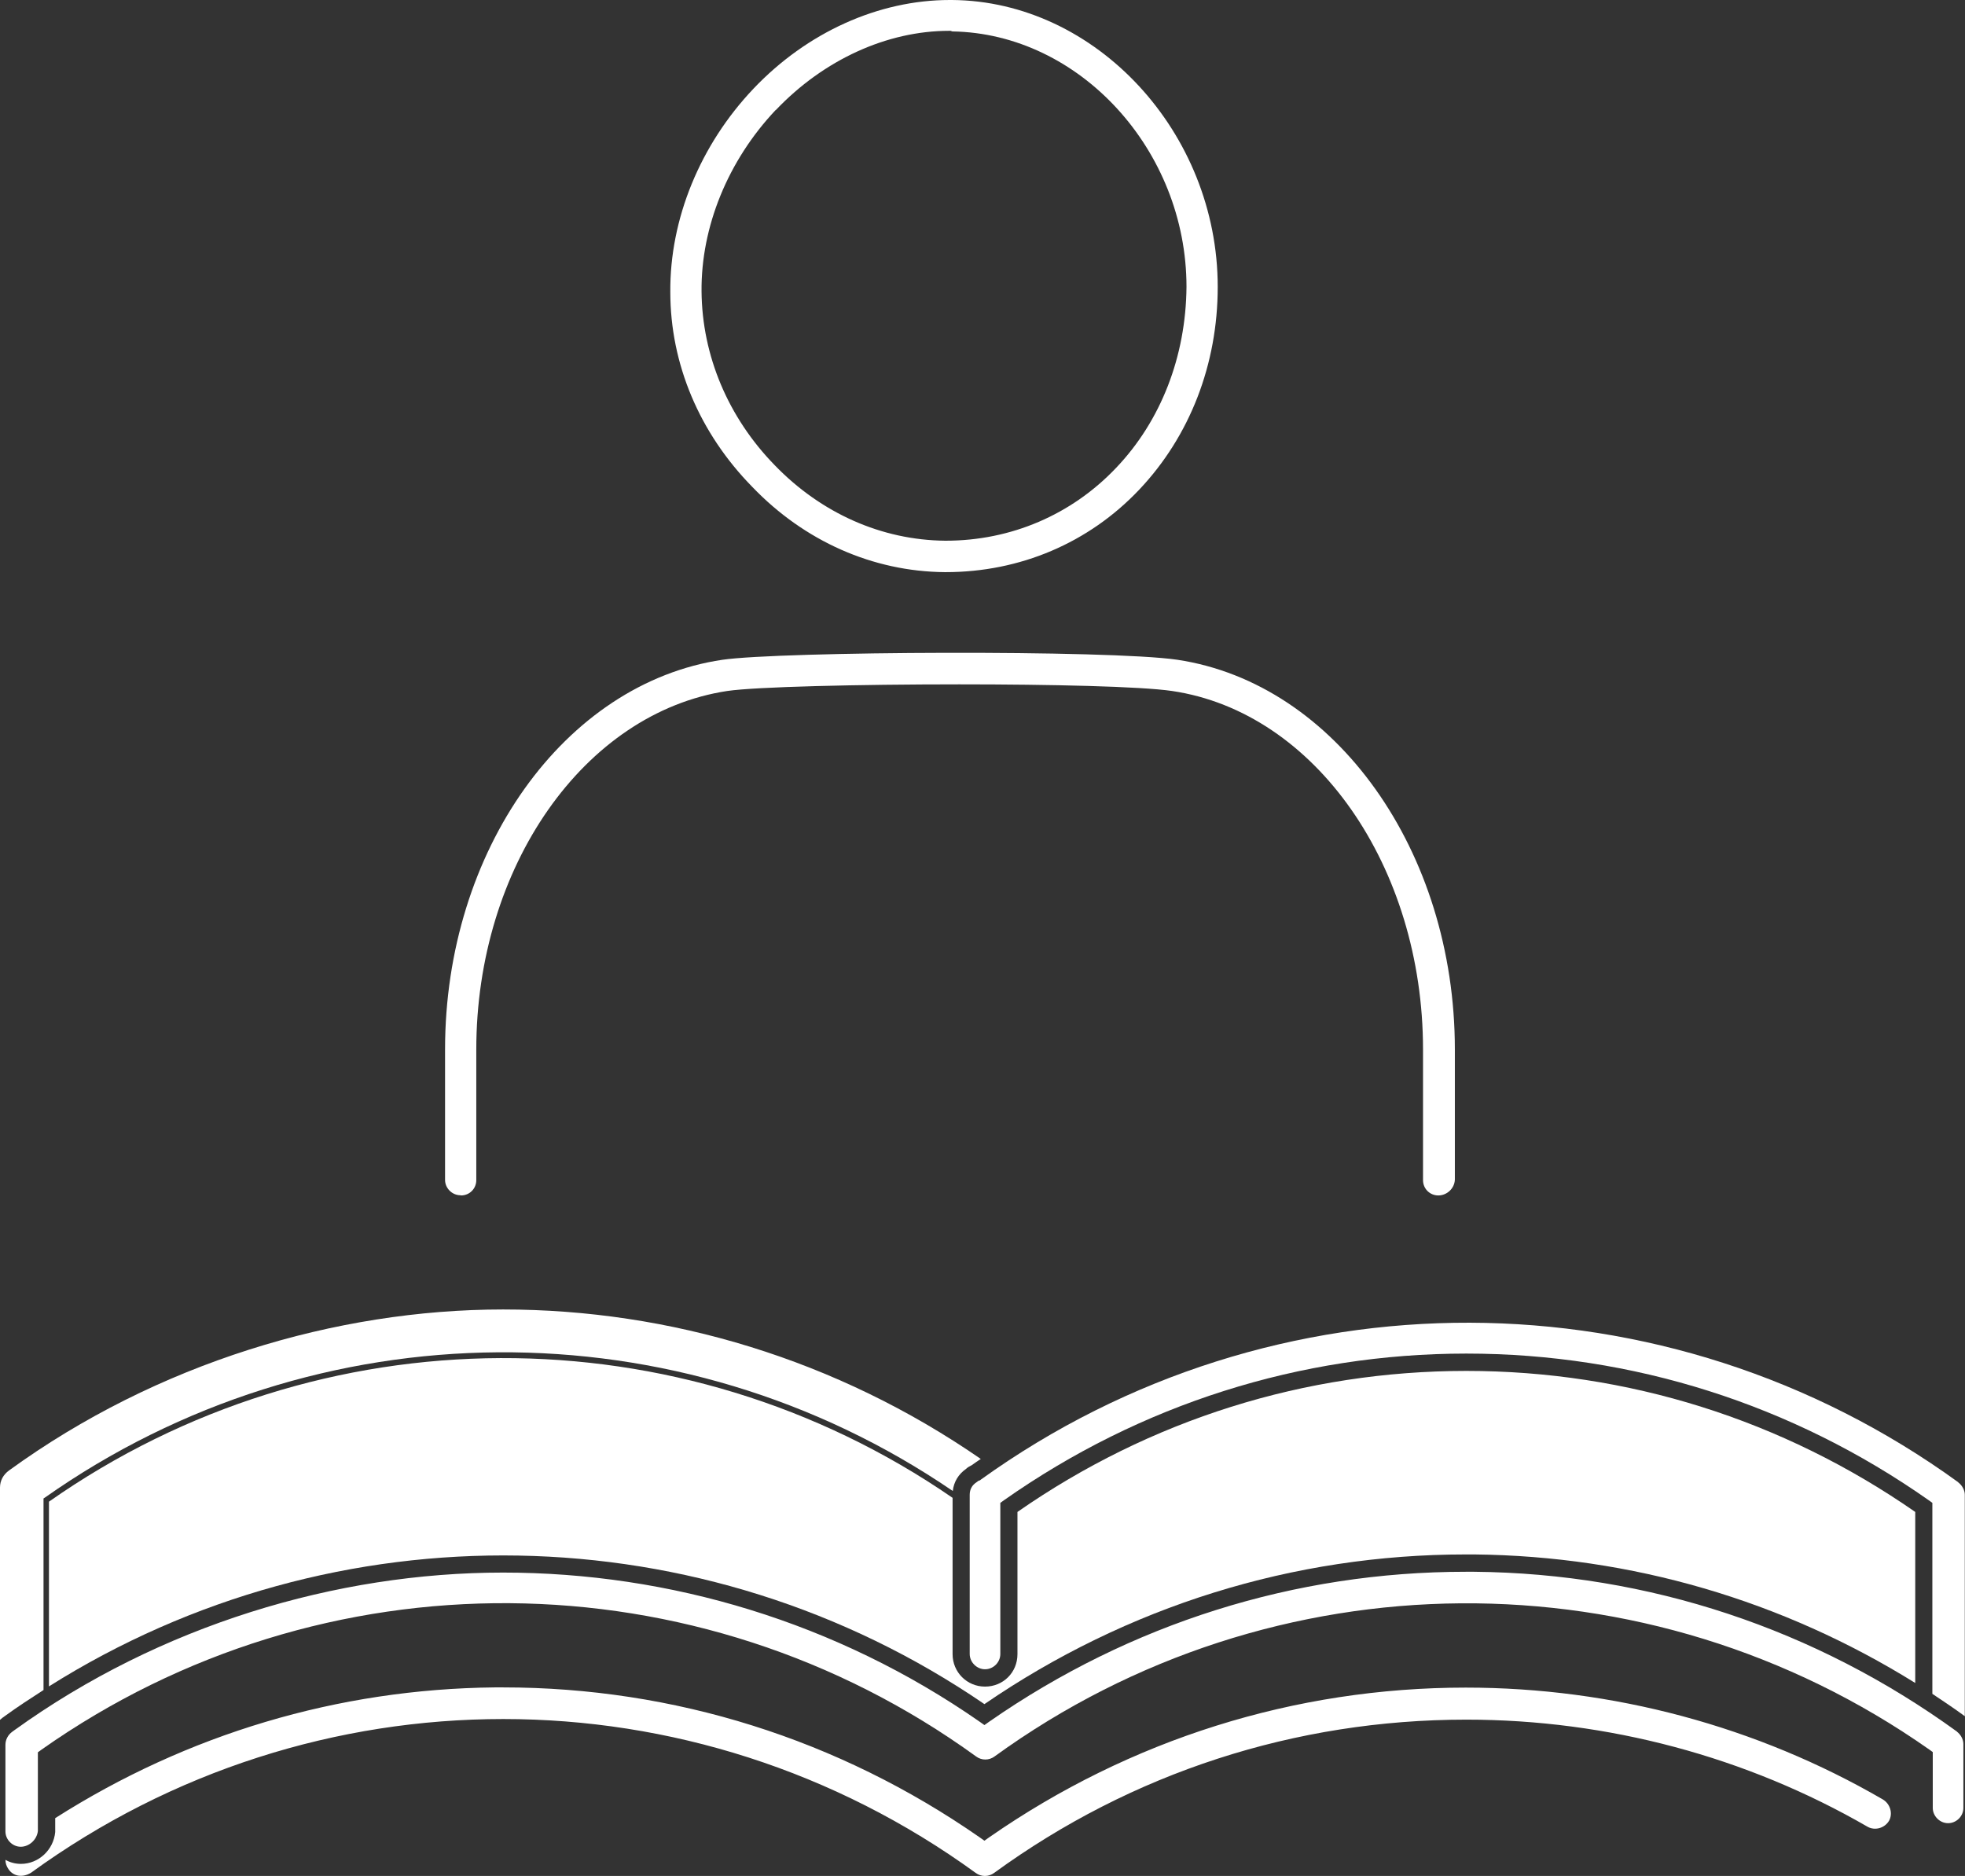
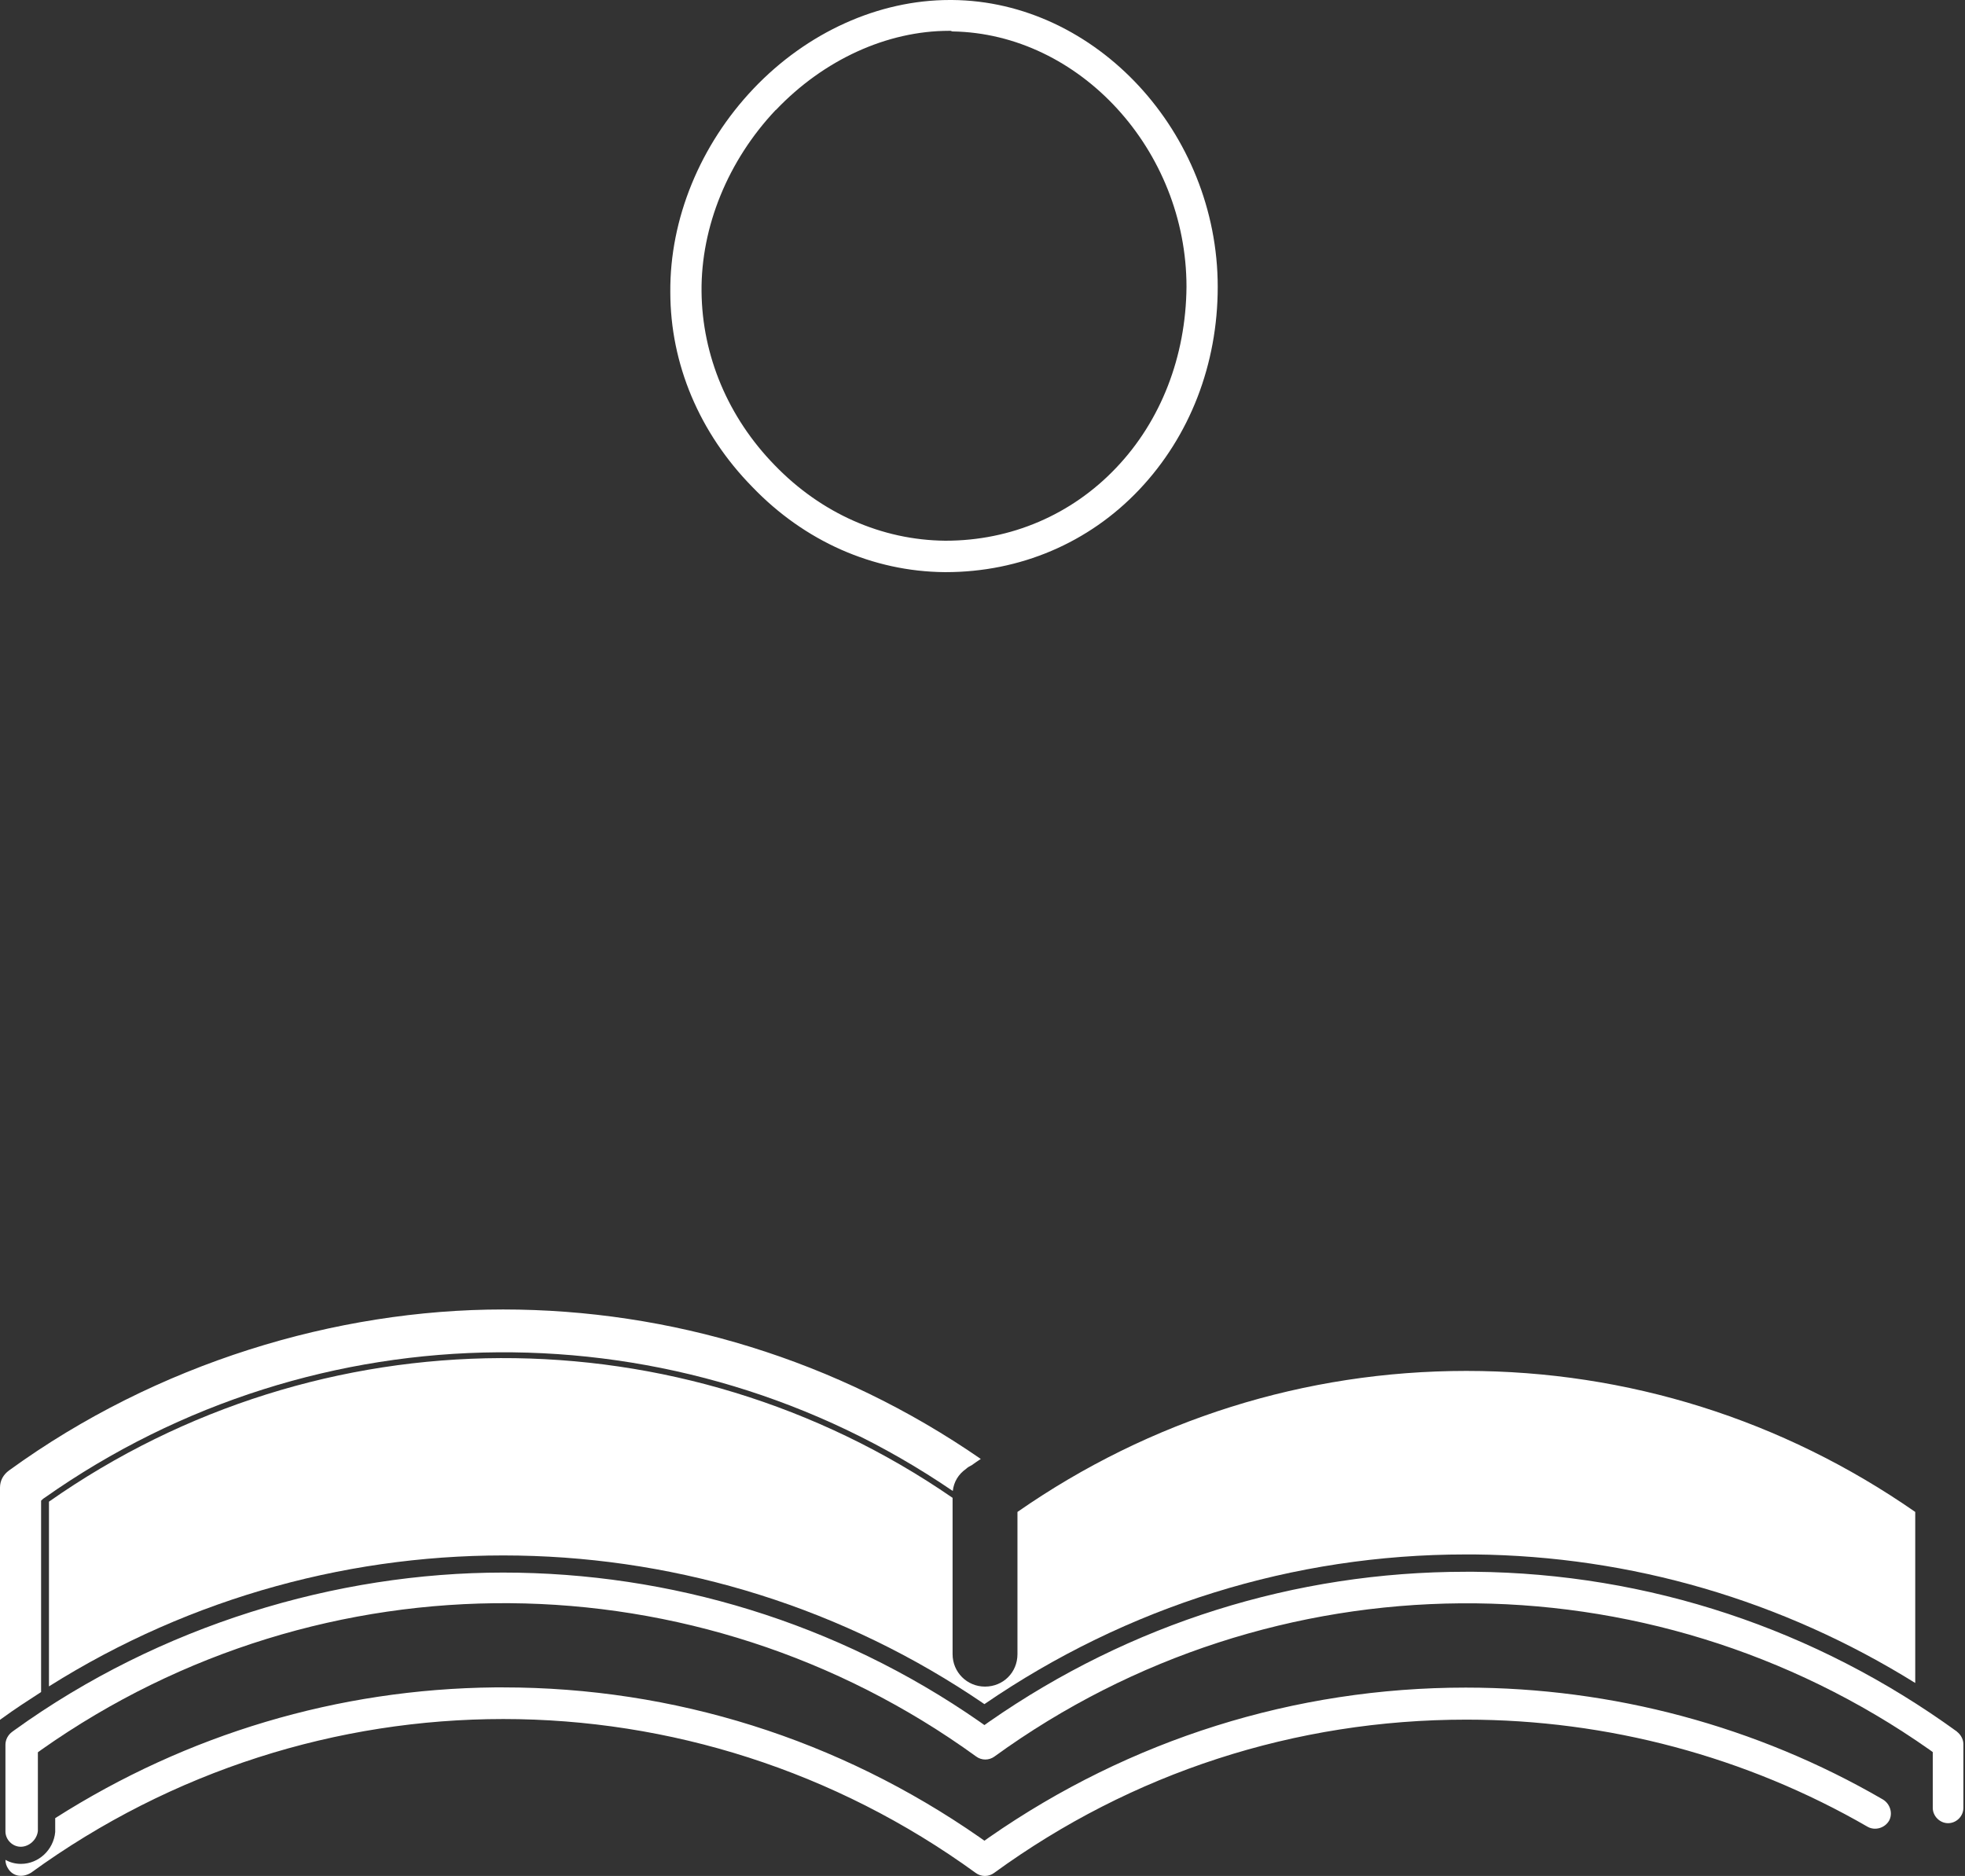
<svg xmlns="http://www.w3.org/2000/svg" id="_イヤー_2" viewBox="0 0 97.53 93.12">
  <rect x="0" y="0" width="97.53" height="93.12" fill="#333333" stroke="none" />
  <defs>
    <style>.cls-1{fill:#fff;}</style>
  </defs>
  <g id="_イヤー_2-2">
    <g id="_イヤー_2-2">
      <g>
        <path class="cls-1" d="M2.43,74.53v9.18c14.19-8.94,32.48-8.67,46.43,.88,7.09-4.86,15.33-7.43,23.89-7.43h.43c7.79,.08,15.29,2.28,21.88,6.38v-8.49c-6.59-4.58-14.28-7-22.28-7s-15.7,2.42-22.28,7v7.06c0,.91-.71,1.61-1.61,1.61s-1.61-.72-1.61-1.61v-7.76c-13.49-9.3-31.38-9.26-44.85,.19h0Z" />
-         <path class="cls-1" d="M2.15,74.39l.06-.04c13.52-9.53,31.49-9.62,45.08-.34,.05-.45,.28-.83,.65-1.09,.08-.08,.19-.14,.29-.19,.15-.11,.3-.21,.45-.31-7.15-4.94-15.43-7.42-23.71-7.42S7.79,67.66,.45,72.99c-.29,.21-.45,.51-.45,.85v11.53s.08-.07,.12-.1l.11-.08c.63-.46,1.28-.88,1.93-1.3v-9.5h0Z" />
-         <path class="cls-1" d="M97.2,73.58c-14.49-10.51-33.99-10.57-48.51-.14l-.05,.04-.06,.02s-.05,.02-.06,.04l-.07,.05c-.21,.14-.32,.35-.32,.61v7.9c0,.41,.35,.76,.76,.76s.76-.34,.76-.76v-7.5l.18-.13c6.77-4.76,14.7-7.28,22.95-7.28s16.18,2.52,22.95,7.28l.18,.13v9.48c.54,.36,1.08,.72,1.61,1.11v-10.99c0-.23-.13-.47-.33-.62h0Z" />
+         <path class="cls-1" d="M2.15,74.39l.06-.04c13.52-9.53,31.49-9.62,45.08-.34,.05-.45,.28-.83,.65-1.09,.08-.08,.19-.14,.29-.19,.15-.11,.3-.21,.45-.31-7.15-4.94-15.43-7.42-23.71-7.42S7.79,67.66,.45,72.99c-.29,.21-.45,.51-.45,.85v11.53l.11-.08c.63-.46,1.28-.88,1.93-1.3v-9.5h0Z" />
        <path class="cls-1" d="M2.74,90.94c-.08,.88-.82,1.58-1.7,1.58-.28,0-.54-.07-.77-.2,0,.16,.05,.32,.15,.46,.24,.36,.69,.44,1.12,.18,7.01-5.09,15.22-7.63,23.44-7.63s16.44,2.55,23.45,7.64c.27,.2,.64,.2,.91,0,6.84-4.98,14.95-7.61,23.44-7.61,7.01,0,13.9,1.84,19.92,5.32,.36,.2,.84,.07,1.06-.3,.2-.36,.06-.84-.31-1.06-6.25-3.63-13.41-5.55-20.7-5.55-8.48,0-16.66,2.57-23.65,7.43l-.24,.17-.24-.17c-7-4.87-15.17-7.44-23.65-7.44h-.42c-7.78,.08-15.26,2.32-21.81,6.49v.7h0Z" />
        <path class="cls-1" d="M97.14,85.96c-7.04-5.11-15.32-7.86-23.97-7.94h-.42c-8.48,0-16.65,2.57-23.65,7.44l-.24,.17-.24-.17c-7.1-4.94-15.38-7.4-23.65-7.4s-17.02,2.61-24.25,7.82l-.11,.08c-.22,.16-.34,.4-.34,.65v4.3c0,.41,.35,.76,.76,.76s.8-.34,.85-.78v-3.91l.18-.13c13.93-9.82,32.57-9.68,46.39,.34,.27,.2,.64,.2,.91,0,13.8-10.01,32.44-10.15,46.39-.35l.18,.13v2.77c0,.41,.35,.76,.76,.76s.76-.34,.76-.76v-3.17c0-.23-.13-.47-.33-.62h0Z" />
        <path class="cls-1" d="M46.89,28.4h.05c3.69,0,7.1-1.45,9.6-4.09,2.52-2.66,3.9-6.23,3.9-10.07C60.44,6.58,54.4,.05,47.25,0h-.11c-3.53,0-7.08,1.6-9.74,4.4-2.65,2.79-4.16,6.47-4.13,10.1,0,3.56,1.44,6.99,4.07,9.67,2.59,2.7,5.99,4.2,9.55,4.23ZM38.51,5.46c2.38-2.5,5.52-3.93,8.6-3.93h.07l.09,.03c6.31,.1,11.62,5.89,11.62,12.68-.03,3.46-1.27,6.65-3.49,8.98-2.21,2.33-5.22,3.62-8.46,3.62h-.03c-3.15-.03-6.15-1.36-8.46-3.75-2.31-2.37-3.6-5.43-3.63-8.62-.03-3.21,1.31-6.5,3.68-9.01Z" />
-         <path class="cls-1" d="M22.88,59.34c.43,0,.76-.34,.76-.76v-6.48c0-9.07,5.35-16.72,12.45-17.8,1.42-.21,6.52-.33,11.52-.33,4.55,0,9.01,.1,10.57,.33,7.1,1.05,12.45,8.71,12.45,17.8v6.48c0,.43,.34,.76,.76,.76s.8-.34,.82-.78v-6.47c0-9.84-5.92-18.16-13.77-19.34-3.41-.5-19.68-.42-22.58,0-7.85,1.16-13.77,9.48-13.77,19.34v6.48c0,.41,.35,.76,.76,.76h0Z" />
      </g>
    </g>
  </g>
</svg>